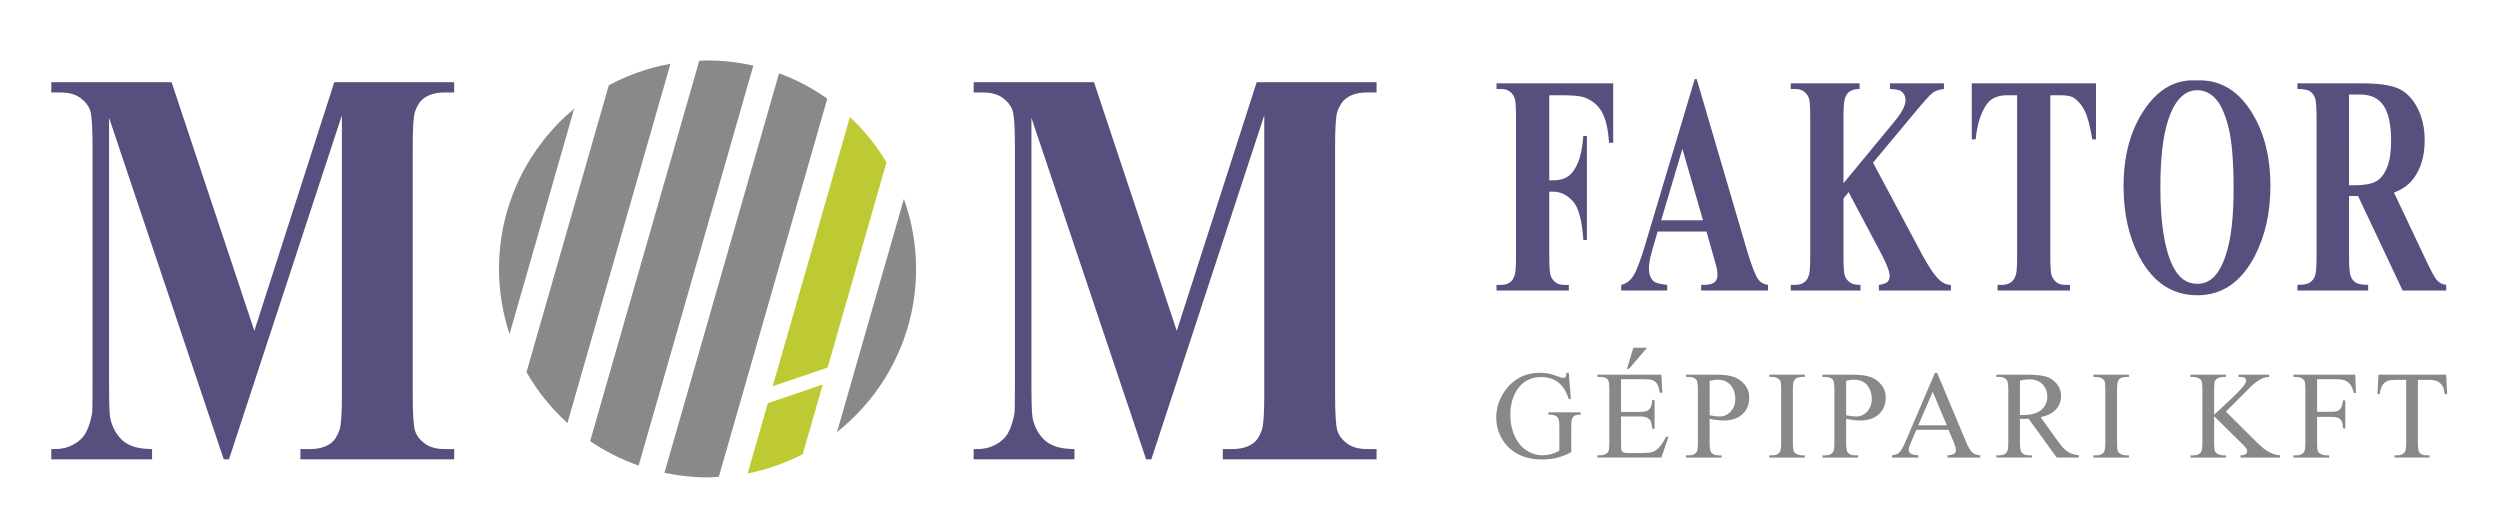
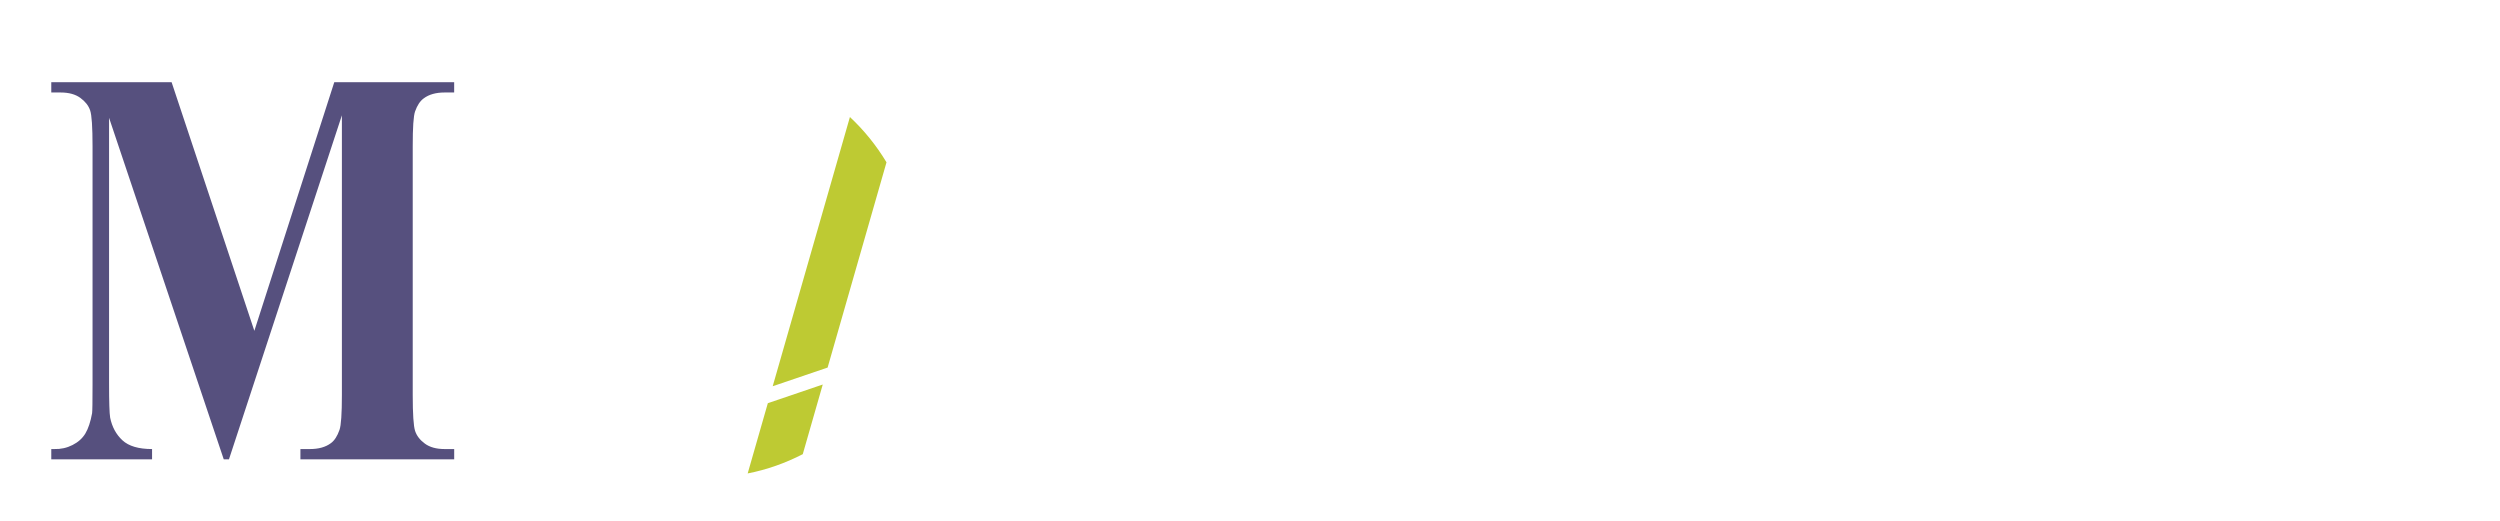
<svg xmlns="http://www.w3.org/2000/svg" version="1.1" x="0px" y="0px" width="240px" height="50px" viewBox="-4.923 -5.802 240 50" enable-background="new -4.923 -5.802 240 50" xml:space="preserve">
  <defs>
</defs>
  <g id="GÉPIPARI_KFT_2_">
    <g>
-       <path fill-rule="evenodd" clip-rule="evenodd" fill="#888888" d="M143.727,34.005c0.322,0,0.545,0.033,0.673,0.099    c0.128,0.063,0.222,0.157,0.281,0.281c0.062,0.122,0.092,0.383,0.092,0.782v2.3c-0.255,0.145-0.52,0.255-0.793,0.329    s-0.558,0.111-0.852,0.111c-0.502,0-0.989-0.146-1.466-0.438c-0.476-0.291-0.86-0.75-1.154-1.376s-0.439-1.317-0.439-2.077    c0-0.935,0.22-1.74,0.663-2.417c0.528-0.802,1.3-1.202,2.314-1.202c0.743,0,1.353,0.229,1.827,0.686    c0.328,0.317,0.597,0.789,0.804,1.415h0.206l-0.206-2.511h-0.218c-0.012,0.199-0.043,0.332-0.096,0.401s-0.116,0.103-0.192,0.103    c-0.072,0-0.22-0.041-0.439-0.124c-0.436-0.16-0.771-0.263-1.008-0.31s-0.5-0.07-0.79-0.07c-0.795,0-1.483,0.169-2.067,0.51    c-0.696,0.41-1.245,0.997-1.645,1.76c-0.338,0.642-0.506,1.313-0.506,2.013c0,0.967,0.3,1.819,0.899,2.559    c0.798,0.985,1.968,1.479,3.506,1.479c0.538,0,1.025-0.058,1.463-0.171c0.438-0.113,0.883-0.291,1.334-0.533v-2.436    c0-0.427,0.039-0.712,0.117-0.856c0.114-0.203,0.324-0.306,0.629-0.306h0.147v-0.223h-3.085V34.005z M154.277,37.228    c-0.188,0.184-0.385,0.306-0.589,0.368c-0.203,0.063-0.53,0.095-0.98,0.095h-1.351c-0.219,0-0.367-0.022-0.445-0.067    c-0.08-0.045-0.135-0.106-0.166-0.183c-0.031-0.075-0.047-0.29-0.047-0.643v-2.622h1.751c0.332,0,0.579,0.039,0.739,0.118    c0.16,0.078,0.276,0.185,0.347,0.321c0.055,0.109,0.109,0.358,0.164,0.746h0.218v-2.77H153.7c-0.023,0.454-0.137,0.771-0.34,0.95    c-0.152,0.138-0.456,0.205-0.91,0.205h-1.751v-3.145h2.186c0.395,0,0.671,0.029,0.827,0.088c0.197,0.083,0.345,0.201,0.443,0.357    c0.101,0.157,0.192,0.445,0.274,0.863h0.229l-0.089-1.743h-6.139v0.218h0.282c0.329,0,0.564,0.078,0.705,0.234    c0.102,0.118,0.152,0.428,0.152,0.933v5.17c0,0.387-0.022,0.643-0.067,0.768s-0.131,0.22-0.256,0.282    c-0.168,0.09-0.346,0.135-0.534,0.135h-0.282v0.217h6.139l0.688-1.995h-0.235C154.768,36.618,154.519,36.984,154.277,37.228z     M153.196,27.581h-1.315l-0.617,2.023h0.199L153.196,27.581z M161.542,30.389c-0.412-0.147-0.974-0.221-1.686-0.221h-2.92v0.218    h0.299c0.303,0,0.529,0.086,0.682,0.258c0.105,0.122,0.159,0.432,0.159,0.933v5.14c0,0.454-0.039,0.742-0.117,0.863    c-0.146,0.219-0.386,0.328-0.724,0.328h-0.299v0.217h3.412v-0.217h-0.305c-0.302,0-0.527-0.086-0.676-0.258    c-0.109-0.121-0.164-0.433-0.164-0.934v-2.316c0.254,0.055,0.493,0.095,0.717,0.122s0.431,0.042,0.622,0.042    c0.784,0,1.389-0.203,1.817-0.61c0.43-0.407,0.645-0.935,0.645-1.584c0-0.478-0.141-0.891-0.424-1.239    C162.299,30.782,161.952,30.536,161.542,30.389z M161.222,33.709c-0.296,0.315-0.648,0.473-1.055,0.473    c-0.113,0-0.252-0.01-0.412-0.029s-0.345-0.049-0.552-0.089v-3.309c0.313-0.074,0.57-0.111,0.77-0.111    c0.328,0,0.623,0.073,0.881,0.221c0.259,0.146,0.458,0.368,0.599,0.662c0.141,0.295,0.213,0.615,0.213,0.96    C161.666,32.987,161.517,33.394,161.222,33.709z M164.93,30.386h0.281c0.188,0,0.368,0.047,0.54,0.141    c0.121,0.07,0.202,0.154,0.241,0.252c0.051,0.129,0.077,0.395,0.077,0.798v5.14c0,0.478-0.047,0.778-0.143,0.903    c-0.148,0.192-0.387,0.288-0.716,0.288h-0.281v0.217h3.412v-0.217h-0.288c-0.188,0-0.366-0.047-0.534-0.141    c-0.126-0.07-0.208-0.155-0.247-0.253c-0.051-0.129-0.077-0.395-0.077-0.798v-5.14c0-0.478,0.05-0.778,0.147-0.903    c0.149-0.191,0.386-0.287,0.711-0.287h0.288v-0.218h-3.412V30.386z M174.644,30.389c-0.411-0.147-0.973-0.221-1.687-0.221h-2.919    v0.218h0.3c0.302,0,0.529,0.086,0.681,0.258c0.107,0.122,0.159,0.432,0.159,0.933v5.14c0,0.454-0.039,0.742-0.117,0.863    c-0.145,0.219-0.386,0.328-0.723,0.328h-0.3v0.217h3.413v-0.217h-0.306c-0.302,0-0.525-0.086-0.675-0.258    c-0.11-0.121-0.165-0.433-0.165-0.934v-2.316c0.254,0.055,0.494,0.095,0.717,0.122s0.431,0.042,0.622,0.042    c0.783,0,1.39-0.203,1.819-0.61c0.429-0.407,0.643-0.935,0.643-1.584c0-0.478-0.141-0.891-0.423-1.239    C175.401,30.782,175.056,30.536,174.644,30.389z M174.325,33.709c-0.296,0.315-0.648,0.473-1.055,0.473    c-0.114,0-0.251-0.01-0.412-0.029c-0.159-0.02-0.345-0.049-0.552-0.089v-3.309c0.314-0.074,0.569-0.111,0.77-0.111    c0.329,0,0.623,0.073,0.881,0.221c0.26,0.146,0.458,0.368,0.599,0.662c0.142,0.295,0.213,0.615,0.213,0.96    C174.768,32.987,174.621,33.394,174.325,33.709z M183.812,36.605l-2.772-6.618h-0.205l-2.802,6.548    c-0.243,0.574-0.465,0.955-0.664,1.144c-0.099,0.094-0.313,0.17-0.646,0.229v0.217h2.509v-0.217    c-0.384-0.027-0.634-0.087-0.75-0.18c-0.114-0.091-0.172-0.198-0.172-0.319c0-0.152,0.066-0.383,0.199-0.692l0.54-1.256h3.085    l0.48,1.146c0.157,0.371,0.235,0.643,0.235,0.814c0,0.129-0.057,0.238-0.167,0.329c-0.112,0.09-0.326,0.143-0.643,0.158v0.217    h3.142v-0.217c-0.325-0.02-0.579-0.109-0.761-0.267C184.239,37.482,184.036,37.137,183.812,36.605z M179.231,35.026l1.386-3.216    l1.353,3.216H179.231z M192.623,36.535l-1.645-2.283c0.669-0.148,1.163-0.403,1.482-0.763c0.319-0.36,0.479-0.784,0.479-1.272    c0-0.458-0.14-0.852-0.42-1.183c-0.278-0.331-0.62-0.559-1.021-0.681c-0.402-0.123-1.025-0.186-1.871-0.186h-2.901v0.218h0.299    c0.303,0,0.529,0.086,0.682,0.258c0.109,0.122,0.164,0.432,0.164,0.933v5.14c0,0.454-0.04,0.742-0.122,0.863    c-0.146,0.219-0.386,0.328-0.724,0.328h-0.299v0.217h3.412v-0.217h-0.312c-0.297,0-0.521-0.086-0.669-0.258    c-0.109-0.121-0.164-0.433-0.164-0.934v-2.312c0.063,0.004,0.122,0.007,0.181,0.009c0.06,0.003,0.114,0.003,0.166,0.003    c0.125,0,0.287-0.004,0.486-0.012l2.696,3.72h2.127v-0.217c-0.435-0.047-0.788-0.156-1.058-0.328S192.998,37.059,192.623,36.535z     M189.321,34.04c-0.035,0-0.08,0-0.135-0.002c-0.056-0.003-0.119-0.003-0.193-0.003v-3.309c0.387-0.075,0.695-0.112,0.922-0.112    c0.513,0,0.926,0.156,1.236,0.467c0.312,0.31,0.467,0.714,0.467,1.211c0,0.509-0.192,0.927-0.578,1.256    C190.654,33.876,190.082,34.04,189.321,34.04z M196.045,30.386h0.282c0.188,0,0.368,0.047,0.54,0.141    c0.121,0.07,0.202,0.154,0.241,0.252c0.051,0.129,0.077,0.395,0.077,0.798v5.14c0,0.478-0.047,0.778-0.141,0.903    c-0.15,0.192-0.389,0.288-0.718,0.288h-0.282v0.217h3.413v-0.217h-0.287c-0.188,0-0.366-0.047-0.535-0.141    c-0.126-0.07-0.208-0.155-0.247-0.253c-0.051-0.129-0.075-0.395-0.075-0.798v-5.14c0-0.478,0.048-0.778,0.146-0.903    c0.149-0.191,0.387-0.287,0.712-0.287h0.287v-0.218h-3.413V30.386z M211.698,36.629l-2.937-2.917l1.216-1.209    c0.709-0.724,1.106-1.124,1.192-1.202c0.298-0.273,0.548-0.473,0.751-0.596c0.204-0.122,0.377-0.206,0.518-0.249    s0.298-0.066,0.47-0.07v-0.218h-2.925v0.218h0.182c0.195,0,0.335,0.034,0.417,0.104c0.082,0.067,0.124,0.146,0.124,0.237    c0,0.117-0.054,0.254-0.159,0.41c-0.242,0.356-0.945,1.065-2.108,2.129c-0.457,0.423-0.727,0.672-0.805,0.746v-2.436    c0-0.391,0.023-0.649,0.07-0.774s0.131-0.219,0.253-0.281c0.173-0.091,0.35-0.135,0.534-0.135h0.271v-0.218h-3.396v0.218h0.283    c0.188,0,0.367,0.047,0.54,0.141c0.121,0.07,0.202,0.152,0.241,0.247c0.051,0.133,0.075,0.399,0.075,0.803v5.14    c0,0.478-0.047,0.778-0.141,0.903c-0.148,0.192-0.388,0.288-0.716,0.288h-0.283v0.217h3.396v-0.217h-0.271    c-0.188,0-0.367-0.047-0.534-0.141c-0.126-0.07-0.208-0.155-0.247-0.253c-0.051-0.129-0.076-0.395-0.076-0.798v-2.563l2.749,2.716    c0.207,0.204,0.33,0.344,0.367,0.418s0.055,0.157,0.055,0.251s-0.049,0.181-0.148,0.256c-0.101,0.075-0.265,0.114-0.491,0.114    v0.217h3.789v-0.217c-0.341-0.023-0.683-0.122-1.022-0.297C212.591,37.437,212.18,37.109,211.698,36.629z M215.25,30.168v0.218    h0.282c0.192,0,0.372,0.047,0.539,0.141c0.123,0.07,0.202,0.154,0.241,0.252c0.051,0.129,0.077,0.395,0.077,0.798v5.14    c0,0.478-0.047,0.778-0.141,0.903c-0.148,0.192-0.389,0.288-0.717,0.288h-0.282v0.217h3.419v-0.217h-0.288    c-0.188,0-0.368-0.047-0.54-0.141c-0.126-0.07-0.207-0.155-0.246-0.253c-0.053-0.129-0.077-0.395-0.077-0.798v-2.499h1.451    c0.266,0,0.467,0.036,0.603,0.108c0.134,0.072,0.239,0.181,0.316,0.325c0.077,0.146,0.116,0.372,0.12,0.681h0.218v-2.692h-0.218    c-0.051,0.435-0.153,0.724-0.308,0.871c-0.155,0.147-0.399,0.221-0.731,0.221h-1.451v-3.128h1.756c0.415,0,0.723,0.039,0.92,0.117    c0.198,0.078,0.363,0.205,0.499,0.379s0.253,0.446,0.354,0.818h0.206l-0.075-1.749H215.25z M229.911,30.168h-6.502l-0.094,1.866    h0.223c0.027-0.36,0.113-0.646,0.259-0.857c0.145-0.211,0.319-0.353,0.522-0.427c0.156-0.056,0.421-0.083,0.794-0.083h0.957v6.079    c0,0.446-0.043,0.731-0.129,0.856c-0.143,0.203-0.381,0.305-0.717,0.305h-0.282v0.217h3.377v-0.217h-0.276    c-0.309,0-0.538-0.082-0.687-0.246c-0.106-0.121-0.159-0.426-0.159-0.915v-6.079h1.122c0.33,0,0.595,0.054,0.797,0.161    c0.201,0.108,0.362,0.274,0.483,0.502c0.074,0.141,0.134,0.375,0.178,0.704H230L229.911,30.168z" />
-     </g>
+       </g>
  </g>
  <g id="FAKTOR_2_">
    <g>
-       <path fill-rule="evenodd" clip-rule="evenodd" fill="#56507E" d="M138.744,2.742h0.44c0.373,0,0.668,0.096,0.887,0.287    c0.218,0.19,0.364,0.412,0.436,0.667c0.072,0.254,0.108,0.891,0.108,1.908v13.084c0,0.998-0.036,1.612-0.108,1.848    c-0.091,0.332-0.222,0.567-0.391,0.704c-0.235,0.206-0.545,0.309-0.932,0.309h-0.44v0.543h6.941v-0.543h-0.44    c-0.371,0-0.668-0.095-0.887-0.286c-0.218-0.19-0.365-0.414-0.439-0.668c-0.075-0.254-0.113-0.889-0.113-1.906v-6.088h0.382    c0.699,0,1.323,0.301,1.875,0.902c0.552,0.602,0.89,1.846,1.014,3.733h0.343V7.245h-0.343c-0.079,1.065-0.247,1.912-0.504,2.537    c-0.258,0.626-0.573,1.071-0.945,1.335c-0.371,0.263-0.852,0.396-1.439,0.396h-0.382v-8.17h1.233c1.059,0,1.782,0.074,2.174,0.22    c0.712,0.264,1.256,0.719,1.631,1.364c0.376,0.646,0.607,1.639,0.7,2.978h0.4V2.199h-11.2V2.742z M162.747,18.1l-4.788-16.311    h-0.187l-4.747,15.871c-0.451,1.516-0.829,2.516-1.136,3c-0.308,0.484-0.699,0.779-1.175,0.888v0.543h4.415v-0.543    c-0.692-0.078-1.127-0.196-1.303-0.353c-0.3-0.264-0.45-0.675-0.45-1.232c0-0.42,0.092-0.954,0.274-1.599l0.558-1.937h4.69    l0.705,2.479c0.182,0.646,0.28,1.012,0.293,1.1c0.039,0.187,0.059,0.367,0.059,0.543c0,0.294-0.071,0.519-0.215,0.675    c-0.209,0.215-0.571,0.323-1.087,0.323h-0.264v0.543h6.421v-0.543c-0.403-0.05-0.718-0.226-0.939-0.528    C163.578,20.617,163.203,19.645,162.747,18.1z M154.551,15.342l2.037-6.851l1.977,6.851H154.551z M179.562,18.569l-4.671-8.757    l3.887-4.665c0.953-1.154,1.563-1.831,1.826-2.032c0.265-0.2,0.628-0.325,1.092-0.374V2.199h-5.179v0.542    c0.567,0.029,0.924,0.098,1.066,0.206c0.28,0.215,0.422,0.508,0.422,0.88c0,0.499-0.343,1.164-1.027,1.995l-4.927,5.969V5.603    c0-1.008,0.04-1.634,0.118-1.878c0.099-0.323,0.231-0.553,0.401-0.689c0.236-0.196,0.579-0.293,1.028-0.293V2.199h-6.609v0.542    h0.441c0.373,0,0.667,0.096,0.887,0.287c0.219,0.19,0.363,0.412,0.436,0.667c0.071,0.254,0.107,0.891,0.107,1.908v13.084    c0,0.998-0.036,1.612-0.107,1.848c-0.092,0.332-0.222,0.567-0.392,0.704c-0.234,0.206-0.545,0.309-0.931,0.309h-0.441v0.543h6.697    v-0.543c-0.489,0-0.845-0.091-1.066-0.271c-0.222-0.182-0.372-0.399-0.451-0.653c-0.078-0.255-0.118-0.9-0.118-1.937v-5.428    l0.49-0.616l3.045,5.735c0.602,1.134,0.901,1.907,0.901,2.317c0,0.216-0.064,0.396-0.19,0.543    c-0.128,0.147-0.411,0.249-0.848,0.309v0.543h6.911v-0.543c-0.384,0-0.751-0.156-1.096-0.47    C180.789,20.637,180.22,19.801,179.562,18.569z M184.364,7.582h0.373c0.15-1.467,0.509-2.596,1.077-3.388    c0.404-0.567,1.054-0.852,1.948-0.852h0.959v15.344c0,0.998-0.036,1.612-0.108,1.848c-0.098,0.332-0.231,0.567-0.401,0.704    c-0.234,0.206-0.545,0.309-0.93,0.309h-0.44v0.543h6.951v-0.543h-0.439c-0.38,0-0.679-0.095-0.897-0.286    c-0.218-0.19-0.365-0.414-0.44-0.668c-0.074-0.254-0.112-0.889-0.112-1.906V3.343h0.989c0.619,0,1.054,0.089,1.302,0.265    c0.443,0.322,0.793,0.756,1.048,1.299c0.255,0.542,0.485,1.434,0.695,2.676h0.352V2.199h-11.925V7.582z M205.9,1.92    c-1.959-0.118-3.608,0.81-4.95,2.78c-1.341,1.971-2.012,4.432-2.012,7.385c0,2.631,0.516,4.904,1.548,6.821    c1.304,2.425,3.151,3.637,5.54,3.637c2.382,0,4.226-1.271,5.532-3.813c0.984-1.917,1.478-4.136,1.478-6.659    c0-2.953-0.66-5.412-1.982-7.378C209.732,2.728,208.013,1.803,205.9,1.92z M209.022,17.711c-0.319,1.375-0.767,2.373-1.342,2.999    c-0.449,0.489-1.012,0.734-1.683,0.734c-0.999,0-1.776-0.567-2.33-1.702c-0.797-1.624-1.194-4.132-1.194-7.525    c0-2.855,0.257-5.046,0.773-6.571c0.632-1.858,1.557-2.787,2.771-2.787c0.658,0,1.241,0.269,1.747,0.807    c0.506,0.537,0.922,1.46,1.249,2.766c0.326,1.305,0.489,3.272,0.489,5.903C209.502,14.545,209.341,16.337,209.022,17.711z     M228.98,21.048c-0.176-0.215-0.473-0.758-0.891-1.629l-3.191-6.732c0.81-0.303,1.439-0.758,1.89-1.365    c0.705-0.958,1.057-2.171,1.057-3.638c0-1.202-0.234-2.25-0.704-3.146c-0.471-0.895-1.078-1.509-1.821-1.842    c-0.744-0.333-1.919-0.498-3.524-0.498h-6.168v0.542c0.607,0,1.021,0.083,1.243,0.249c0.222,0.167,0.377,0.39,0.465,0.668    c0.089,0.278,0.133,0.955,0.133,2.031v12.908c0,1.076-0.044,1.751-0.133,2.025c-0.088,0.273-0.241,0.496-0.459,0.667    c-0.22,0.171-0.635,0.257-1.249,0.257v0.543h6.795v-0.543c-0.607,0-1.021-0.083-1.243-0.25c-0.222-0.166-0.377-0.388-0.466-0.666    c-0.089-0.279-0.132-0.958-0.132-2.033v-5.574h0.871l4.278,9.066h4.18v-0.543C229.558,21.517,229.248,21.351,228.98,21.048z     M224.237,10.26c-0.258,0.65-0.611,1.101-1.063,1.35c-0.45,0.249-1.128,0.374-2.035,0.374h-0.559V3.27h1.047    c1.051,0,1.813,0.362,2.286,1.086s0.71,1.843,0.71,3.359C224.624,8.76,224.495,9.609,224.237,10.26z" />
-     </g>
+       </g>
  </g>
  <g id="M_5_">
    <g>
      <path fill-rule="evenodd" clip-rule="evenodd" fill="#56507E" d="M34.925,4.893c0.208-0.588,0.486-1.005,0.834-1.254    c0.5-0.374,1.167-0.562,2.001-0.562h0.917V2.09h-11.51l-7.673,23.869L11.551,2.09H0v0.987h0.896c0.793,0,1.425,0.175,1.898,0.521    C3.267,3.945,3.58,4.346,3.732,4.8c0.153,0.454,0.229,1.597,0.229,3.431v22.907c0,1.621-0.014,2.528-0.042,2.725    c-0.153,0.837-0.369,1.486-0.646,1.949c-0.279,0.463-0.688,0.833-1.231,1.107c-0.542,0.277-1.125,0.406-1.751,0.388H0v0.988h9.675    v-0.988c-1.292,0-2.242-0.28-2.846-0.841c-0.605-0.561-0.998-1.286-1.178-2.177c-0.069-0.409-0.104-1.504-0.104-3.284V5.507    l11.01,32.788h0.5L27.899,5.267v26.834c0,1.814-0.077,2.936-0.229,3.363c-0.209,0.605-0.487,1.033-0.834,1.282    c-0.5,0.373-1.167,0.561-2.002,0.561h-0.917v0.988h14.763v-0.988h-0.917c-0.792,0-1.425-0.174-1.897-0.521    c-0.473-0.348-0.785-0.752-0.938-1.215c-0.153-0.463-0.229-1.619-0.229-3.471V8.231C34.696,6.433,34.772,5.321,34.925,4.893z" />
    </g>
  </g>
  <g id="M_4_">
    <g>
-       <path fill-rule="evenodd" clip-rule="evenodd" fill="#56507E" d="M123.474,4.893c0.209-0.588,0.486-1.005,0.835-1.254    c0.499-0.374,1.167-0.562,2.001-0.562h0.918V2.09h-11.51l-7.673,23.869L100.101,2.09H88.549v0.987h0.896    c0.793,0,1.424,0.175,1.897,0.521c0.473,0.347,0.786,0.748,0.939,1.202c0.152,0.454,0.229,1.597,0.229,3.431v22.907    c0,1.621-0.014,2.528-0.042,2.725c-0.153,0.837-0.369,1.486-0.647,1.949s-0.688,0.833-1.23,1.107    c-0.542,0.277-1.126,0.406-1.751,0.388h-0.292v0.988h9.675v-0.988c-1.293,0-2.241-0.28-2.846-0.841    c-0.605-0.561-0.998-1.286-1.178-2.177c-0.069-0.409-0.105-1.504-0.105-3.284V5.507l11.01,32.788h0.501l10.842-33.028v26.834    c0,1.814-0.076,2.936-0.229,3.363c-0.208,0.605-0.487,1.033-0.834,1.282c-0.5,0.373-1.168,0.561-2.001,0.561h-0.918v0.988h14.763    v-0.988h-0.918c-0.793,0-1.425-0.174-1.896-0.521c-0.474-0.348-0.786-0.752-0.939-1.215c-0.152-0.463-0.229-1.619-0.229-3.471    V8.231C123.245,6.433,123.322,5.321,123.474,4.893z" />
-     </g>
+       </g>
  </g>
  <g id="Ellipse_1_2_">
    <g>
-       <path fill-rule="evenodd" clip-rule="evenodd" fill="#898989" d="M53.522,2.385l-7.9,27.538c1.047,1.832,2.378,3.479,3.927,4.89    l9.894-34.491C57.337,0.7,55.344,1.403,53.522,2.385z M42.981,20.014c0,2.187,0.363,4.286,1.012,6.256L50.2,4.63    C45.791,8.301,42.981,13.828,42.981,20.014z M63,0c-0.267,0-0.529,0.015-0.793,0.025L51.73,36.546    c1.428,0.978,2.995,1.762,4.657,2.346L67.399,0.5C65.982,0.182,64.513,0,63,0z M81.85,13.297l-6.418,22.374    c4.617-3.662,7.587-9.306,7.587-15.657C83.019,17.654,82.602,15.396,81.85,13.297z M58.865,39.587    c1.335,0.281,2.715,0.44,4.134,0.44c0.366,0,0.723-0.035,1.084-0.055L74.498,3.671c-1.422-0.999-2.971-1.83-4.631-2.437    L58.865,39.587z" />
-     </g>
+       </g>
  </g>
  <g id="Ellipse_1_copy_2_">
    <g>
      <path fill-rule="evenodd" clip-rule="evenodd" fill="#BECA33" d="M76.669,5.433l-7.413,25.844l5.272-1.793L80.181,9.78    C79.214,8.172,78.033,6.707,76.669,5.433z M66.854,39.648c1.872-0.365,3.643-1.003,5.289-1.85l1.918-6.687l-5.272,1.793    L66.854,39.648z" />
    </g>
  </g>
</svg>